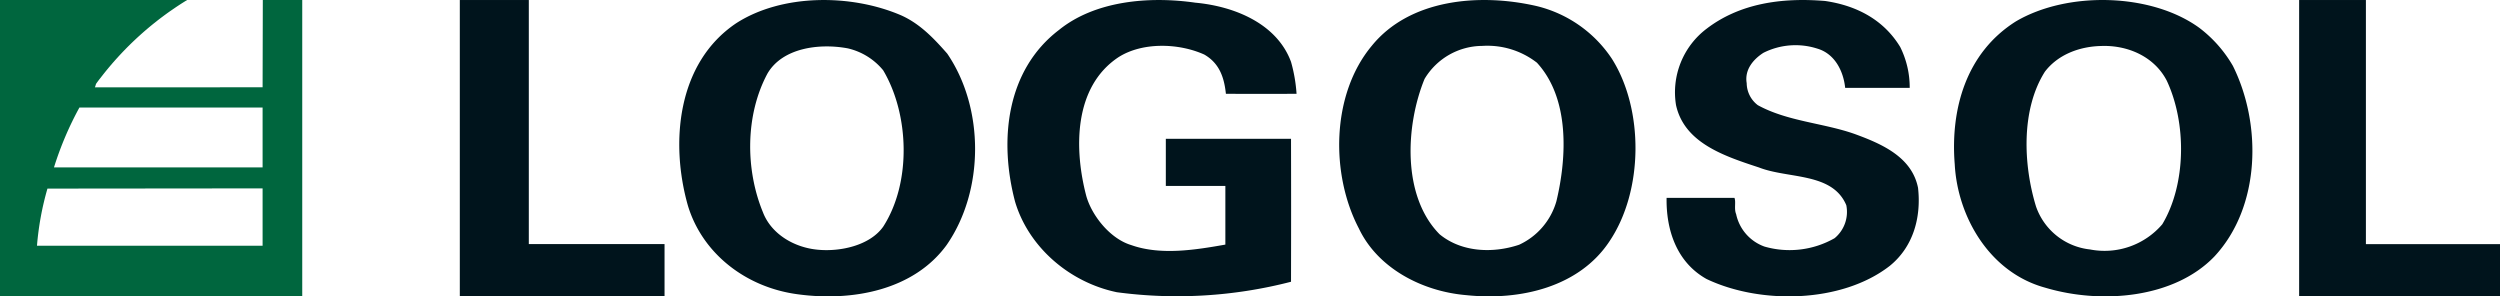
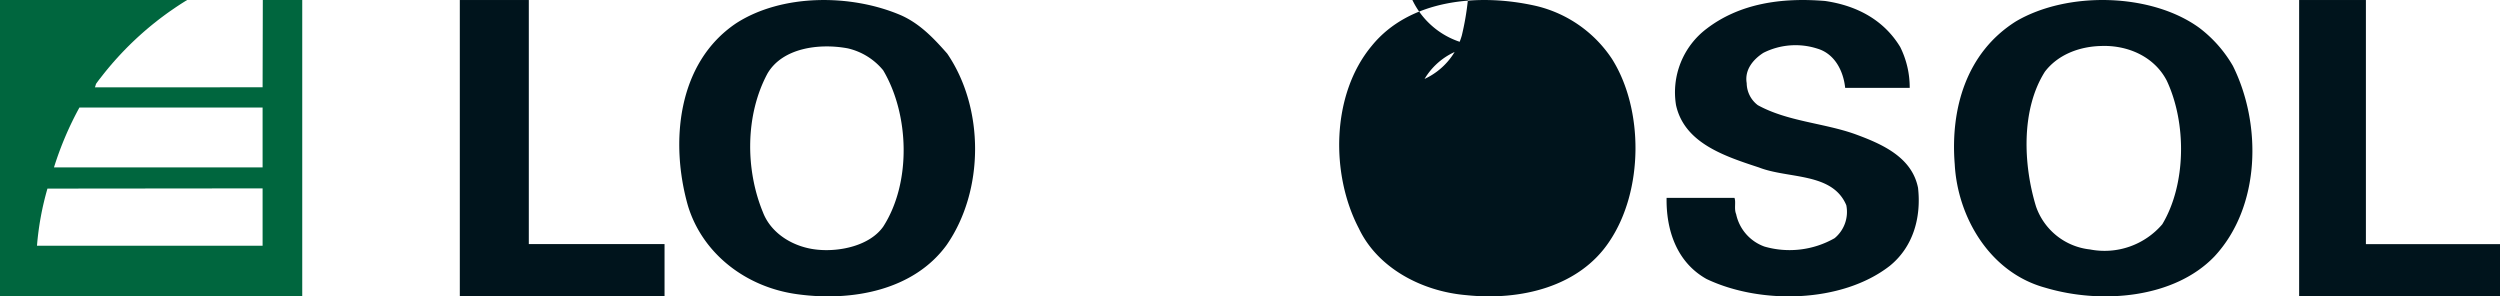
<svg xmlns="http://www.w3.org/2000/svg" viewBox="0 0 450.797 53.444">
  <g id="Layer_2" data-name="Layer 2">
    <g id="Layer_1-2" data-name="Layer 1">
      <polygon points="95.354 44.012 95.354 0.002 82.913 0.002 82.913 53.443 119.829 53.443 119.829 44.012 95.354 44.012" style="fill:#00141c" />
-       <path d="M220.956,33.526H210.22V25.029h22.576c.022,11.152.022,13.757,0,25.776a81.959,81.959,0,0,1-31.401,1.89c-8.629-1.797-15.952-8.214-18.36-16.334-2.912-11.042-1.607-23.695,7.923-30.963C197.381.204,207.014-.74,215.538.483c7.224.666,14.749,3.872,17.257,10.67a27.611,27.611,0,0,1,.998,5.761c-5.193.022-7.426.022-12.74,0-.3-2.834-1.104-5.477-3.91-7.083-4.615-2.074-11.134-2.266-15.449.475-8.126,5.379-8.028,16.613-5.822,25.017,1.006,3.582,4.314,7.738,8.127,8.875,5.319,1.888,11.643.847,16.957-.093Z" style="fill:#00141c" />
      <path d="M342.648,8.483a16.355,16.355,0,0,1,1.709,7.367H332.72c-.3-2.932-1.808-6.138-5.019-7.083a12.859,12.859,0,0,0-9.73.76c-1.907,1.223-3.413,3.113-3.009,5.472a5.041,5.041,0,0,0,2.003,3.964c5.319,2.927,11.841,3.211,17.46,5.194,4.915,1.795,10.332,4.155,11.435,9.726.601,5.384-.901,10.67-5.118,14.073-8.628,6.7-23.274,6.985-33.006,2.359-5.417-3.02-7.317-8.875-7.218-14.641h12.237c.302.758-.104,1.988.302,2.932a7.957,7.957,0,0,0,5.111,5.855,16.376,16.376,0,0,0,12.647-1.513A6.144,6.144,0,0,0,332.922,37c-2.512-5.952-10.436-4.723-15.755-6.805-6.319-2.07-13.44-4.434-14.947-11.232A14.369,14.369,0,0,1,307.735,5.18c5.921-4.532,13.446-5.664,21.37-5.003,5.82.847,10.632,3.491,13.543,8.307" style="fill:#00141c" />
      <polygon points="414.578 0.002 426.616 0.002 426.616 44.023 450.797 44.023 450.797 53.438 414.578 53.438 414.578 0.002" style="fill:#00141c" />
      <path d="M170.797,9.658c6.723,9.835,6.723,24.689-.104,34.523-5.919,8.131-16.957,10.218-26.786,8.89-9.43-1.228-17.257-7.378-19.861-15.983-3.212-11.255-2.005-25.727,8.726-32.913,8.229-5.297,20.664-5.297,29.697-1.421,3.407,1.514,5.92,4.163,8.328,6.904m-17.961-.946c-5.116-.945-11.735-.093-14.444,4.543-4.014,7.466-4.014,17.306-.804,25.06,1.503,3.884,5.621,6.341,9.935,6.717,4.008.378,9.326-.759,11.735-4.161,5.116-7.946,4.712-20.243,0-28.189A11.624,11.624,0,0,0,152.836,8.712Z" style="fill:#00141c" />
-       <path d="M290.681,10.641c5.718,9.08,5.718,23.749-.501,32.929-5.418,8.136-15.952,10.687-25.782,9.65-7.929-.667-15.952-4.828-19.365-12.02-5.111-9.743-5.013-24.127,2.311-32.924,6.82-8.421,19.364-9.557,29.697-7.192a22.672,22.672,0,0,1,13.641,9.557M267.308,8.276a12.208,12.208,0,0,0-10.435,5.958c-3.409,8.328-4.113,21.107,2.713,28.009,3.904,3.217,9.53,3.5,14.341,1.889a12.376,12.376,0,0,0,6.723-7.847c1.905-7.95,2.407-18.545-3.512-24.978A14.549,14.549,0,0,0,267.308,8.276Z" style="fill:#00141c" />
+       <path d="M290.681,10.641c5.718,9.08,5.718,23.749-.501,32.929-5.418,8.136-15.952,10.687-25.782,9.65-7.929-.667-15.952-4.828-19.365-12.02-5.111-9.743-5.013-24.127,2.311-32.924,6.82-8.421,19.364-9.557,29.697-7.192a22.672,22.672,0,0,1,13.641,9.557M267.308,8.276a12.208,12.208,0,0,0-10.435,5.958a12.376,12.376,0,0,0,6.723-7.847c1.905-7.95,2.407-18.545-3.512-24.978A14.549,14.549,0,0,0,267.308,8.276Z" style="fill:#00141c" />
      <path d="M402.636,11.886c5.221,10.495,5.025,25.343-3.303,34.326-7.225,7.563-20.364,8.7-30.5,5.675-10.13-2.741-15.847-12.867-16.355-22.226-.803-9.929,2.009-20.135,11.042-25.814,9.327-5.483,24.371-5.105,33.006,1.136a23.085,23.085,0,0,1,6.11,6.903M378.865,8.293c-4.009.093-7.827,1.61-10.13,4.63-4.314,6.81-3.916,16.739-1.605,24.306a11.611,11.611,0,0,0,9.726,7.749,13.708,13.708,0,0,0,13.045-4.537c4.314-7.187,4.413-18.246.803-25.907C388.498,10.28,383.784,8.107,378.865,8.293Z" style="fill:#00141c" />
      <path d="M54.5.002V53.443H0V.002H33.743A57.596,57.596,0,0,0,18.136,14.031c-.285.35-.54.7-.781,1.033-.082.121-.169.562-.251.683L47.351,15.74,47.39.002ZM47.351,30.19V19.384H14.323A59.127,59.127,0,0,0,9.732,30.19Zm0,14.116V33.969l-38.794.039A52.176,52.176,0,0,0,6.669,44.307Z" style="fill:#00663e;fill-rule:evenodd" />
    </g>
  </g>
</svg>